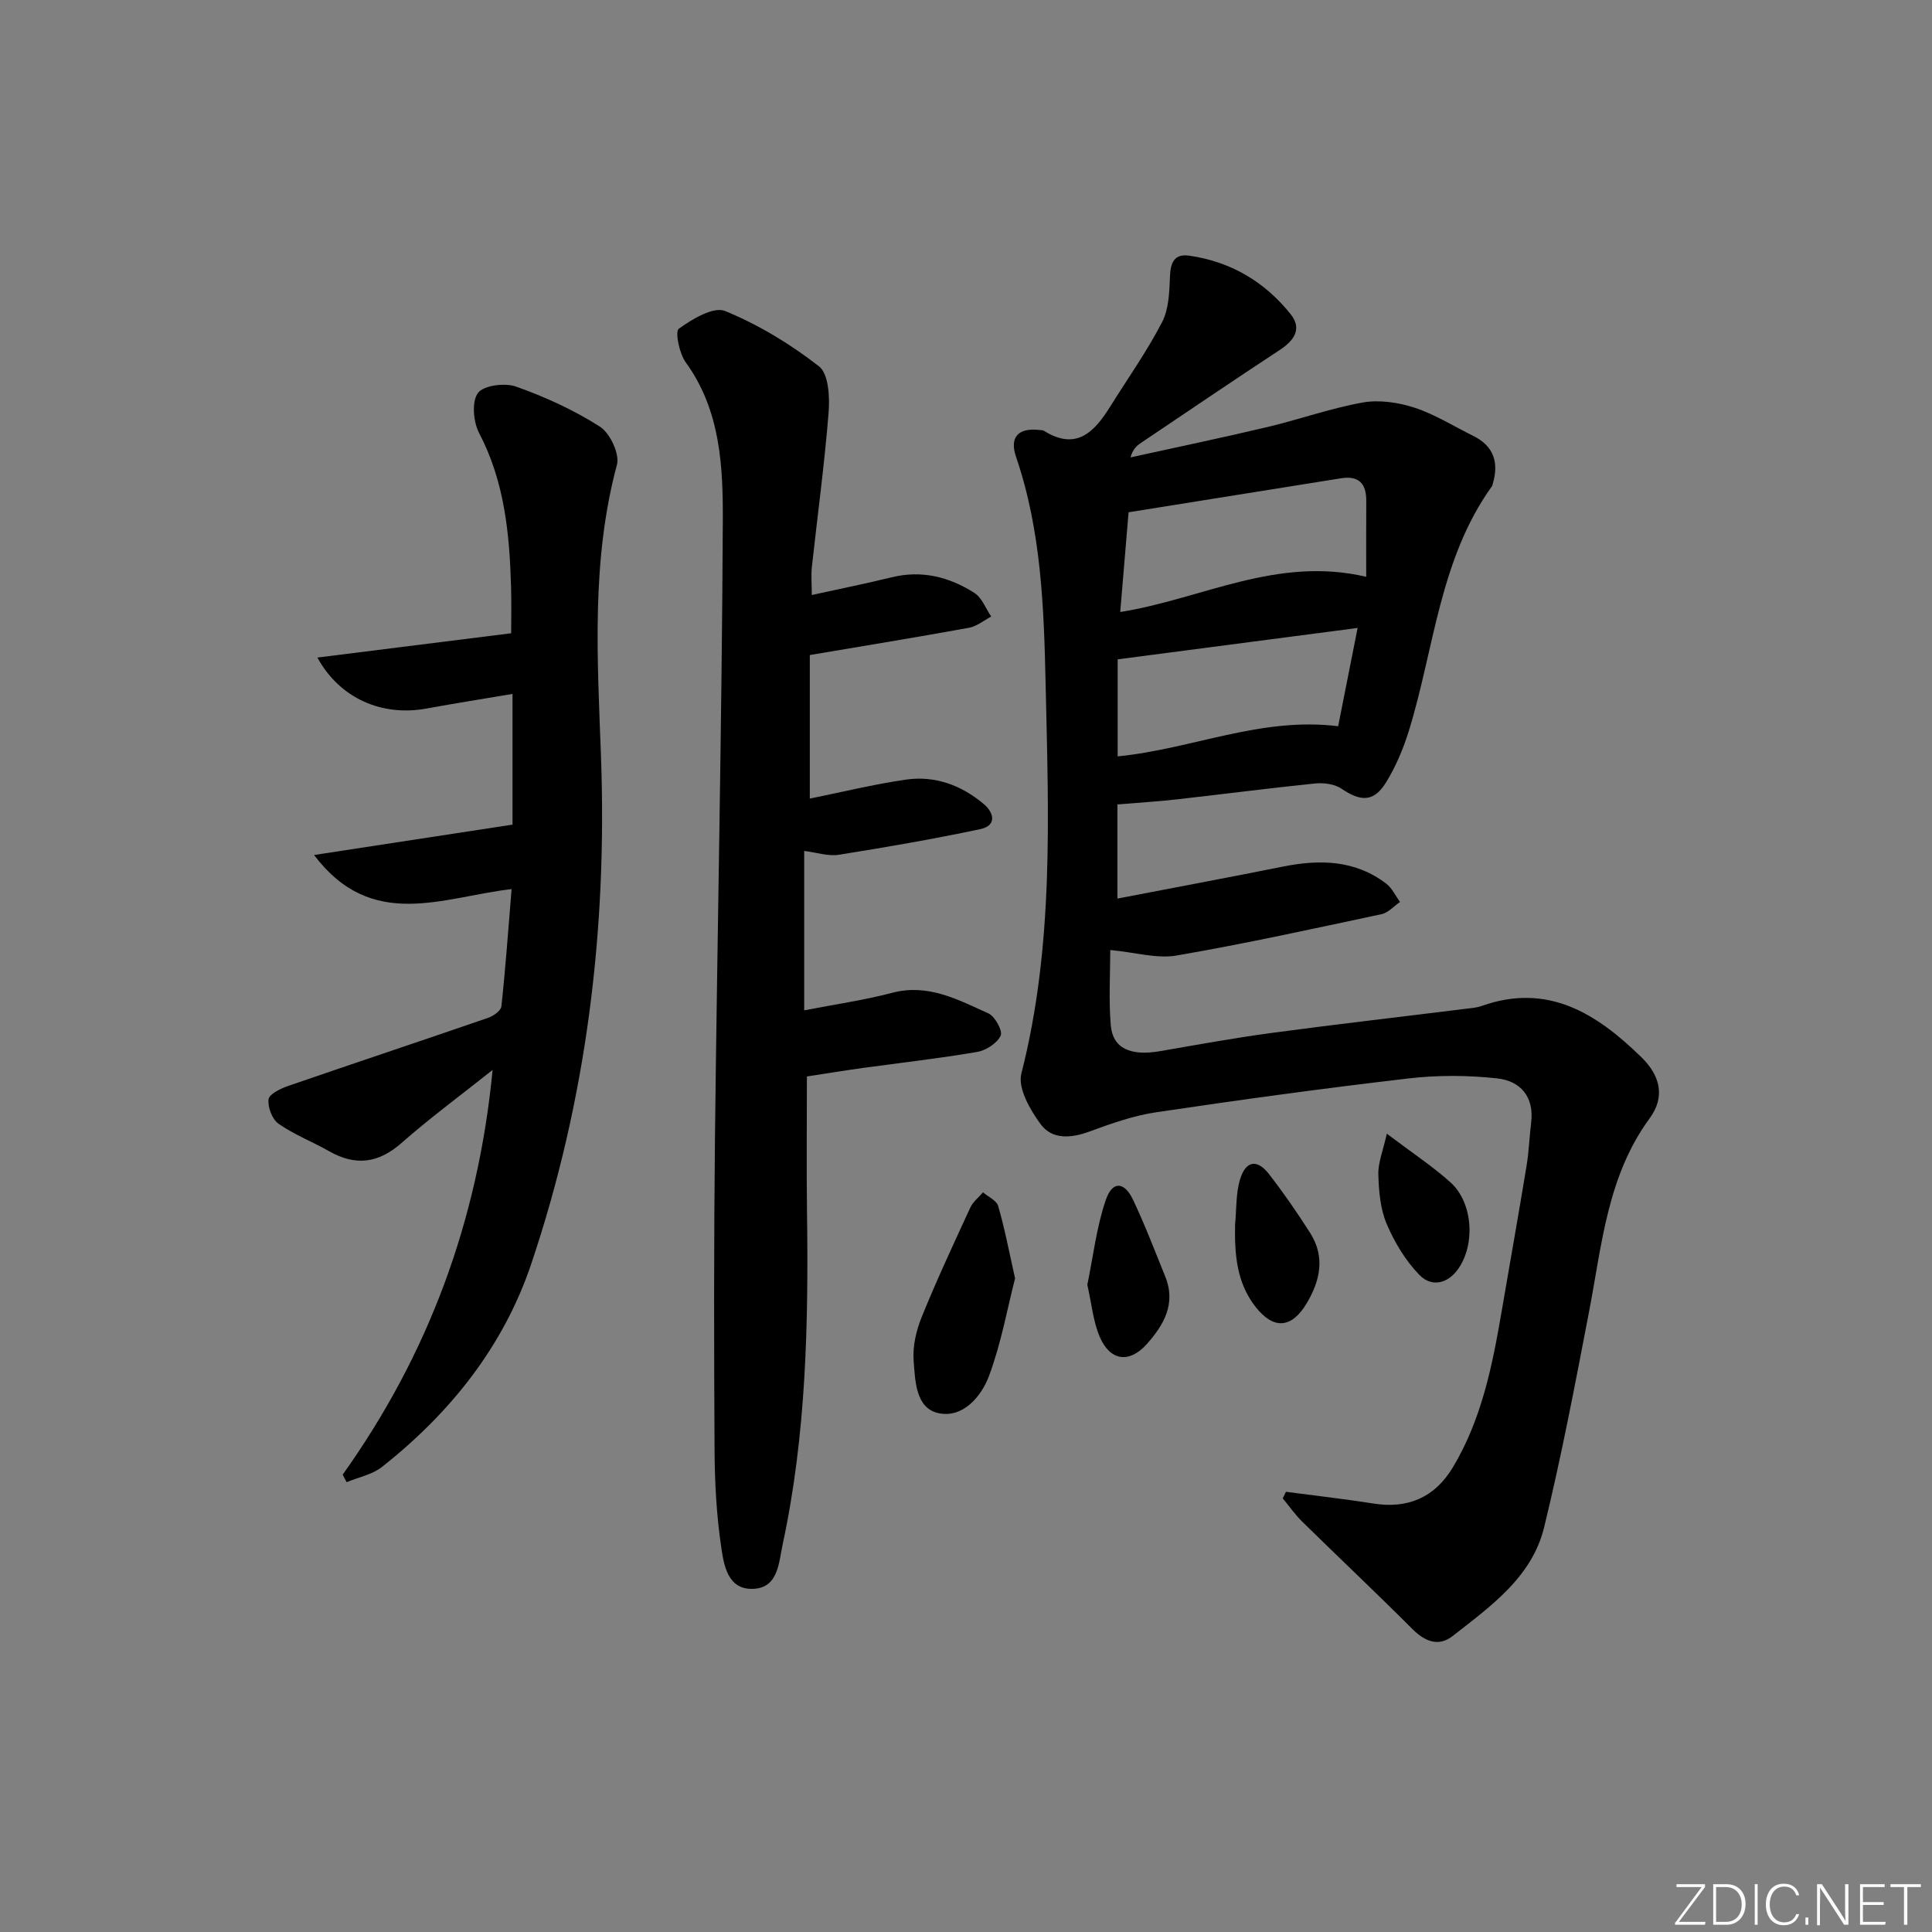
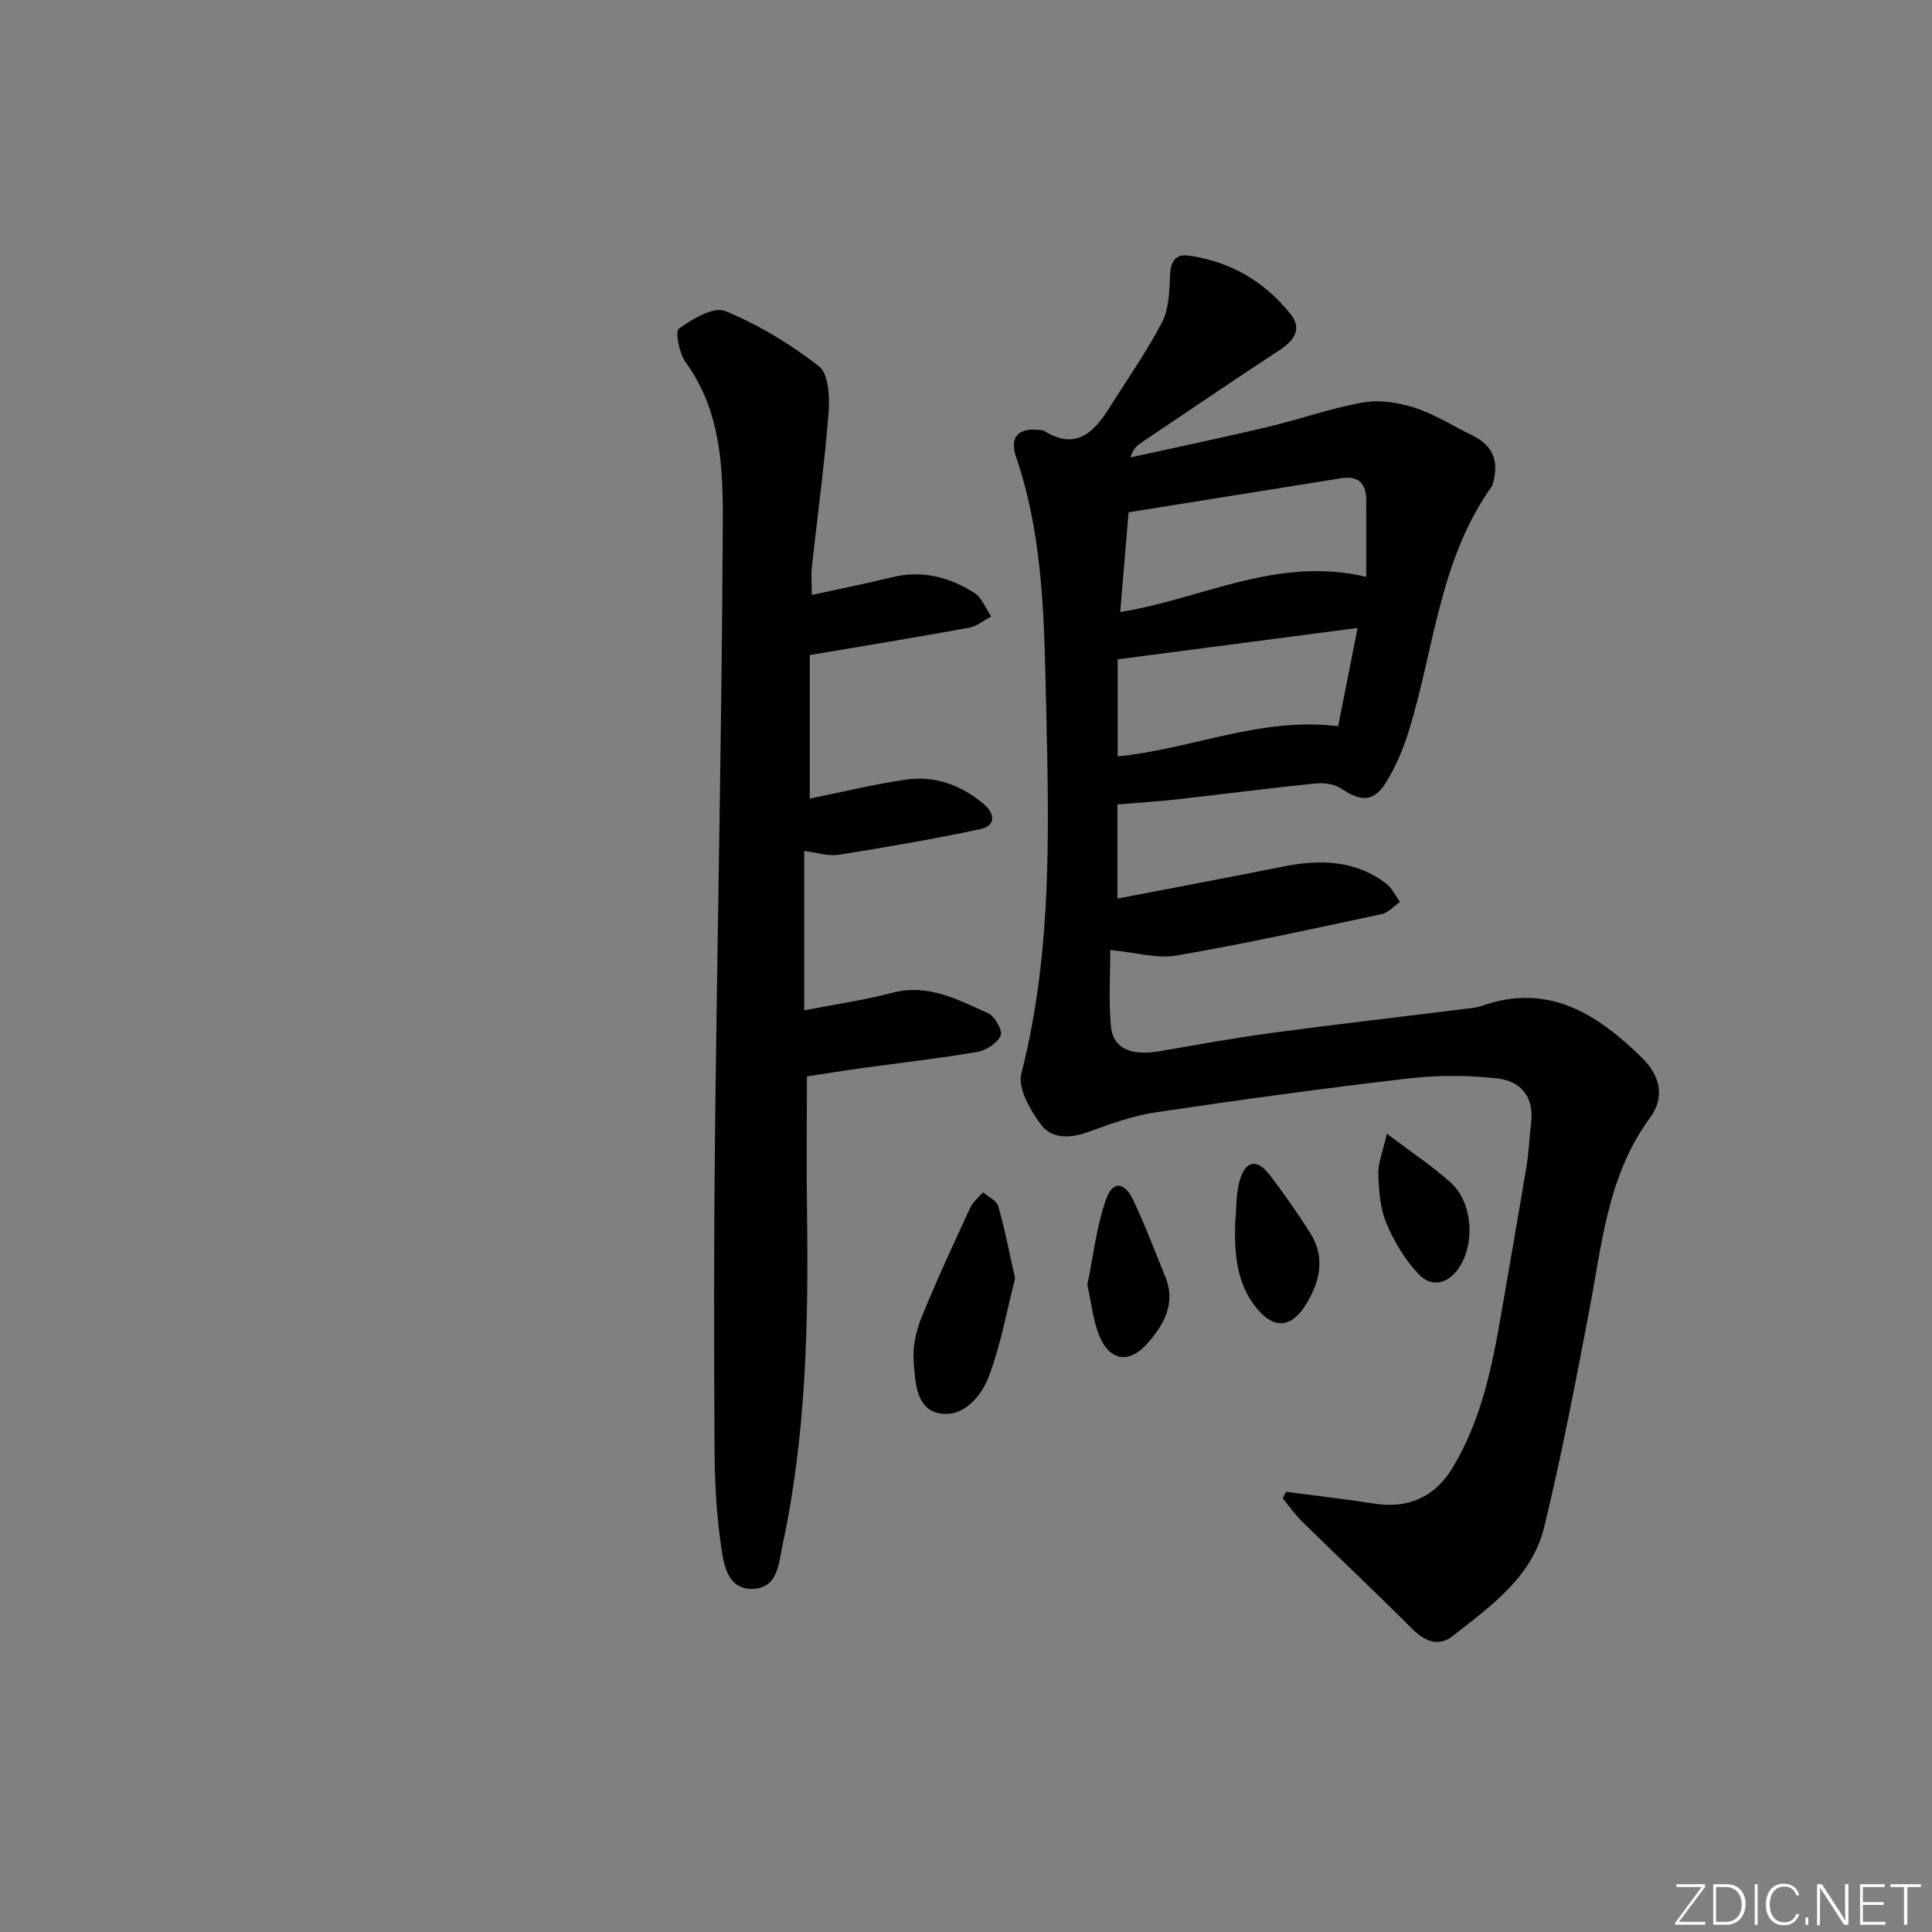
<svg xmlns="http://www.w3.org/2000/svg" enable-background="new 0 0 400 400" viewBox="0 0 400 400">
  <rect x="0" y="0" width="400" height="400" fill="#808080" stroke="none" />
  <g fill="#fafbfc">
    <path d="m346.9 398 5.4-7.3h-5.2v-.6h5.9v.6l-5.4 7.2h5.5l-.1.6h-6.2v-.5z" />
    <path d="m354.7 390.1h2.8c2.3 0 3.9 1.6 3.9 4.1s-1.6 4.3-3.9 4.3h-2.8zm.6 7.8h2c2.2 0 3.3-1.6 3.3-3.6 0-1.8-1-3.6-3.3-3.6h-2z" />
    <path d="m363.9 390.1v8.4h-.6v-8.4z" />
    <path d="m372.5 396.3c-.4 1.3-1.4 2.3-3.2 2.3-2.4 0-3.7-1.9-3.7-4.3 0-2.3 1.2-4.3 3.7-4.3 1.8 0 2.9 1 3.2 2.4h-.6c-.4-1.1-1.1-1.8-2.5-1.8-2.1 0-3 1.9-3 3.7s.9 3.7 3 3.7c1.4 0 2.1-.7 2.5-1.7z" />
    <path d="m373.8 398.5v-1.5h.6v1.5z" />
    <path d="m376.2 398.5v-8.4h1c1.3 2 4.4 6.7 4.9 7.6-.1-1.2-.1-2.4-.1-3.8v-3.8h.7v8.4h-.9c-1.2-1.9-4.4-6.8-5-7.7.1 1.1 0 2.3 0 3.9v3.9h-.6z" />
    <path d="m390 394.4h-4.3v3.5h4.7l-.1.6h-5.2v-8.4h5.1v.6h-4.5v3.1h4.3z" />
    <path d="m394.2 390.7h-2.8v-.6h6.3v.6h-2.8v7.8h-.7z" />
  </g>
  <path d="m266.24 308.86c6.04.8 12.1 1.48 18.12 2.43 7.17 1.14 12.7-1.29 16.41-7.45 5.95-9.9 8.18-20.95 10.09-32.11 1.74-10.14 3.54-20.28 5.21-30.43.48-2.94.58-5.94.94-8.9.65-5.38-2.26-8.61-7.03-9.13-6.03-.66-12.25-.7-18.28 0-17.47 2.03-34.91 4.42-52.31 7.01-4.72.7-9.34 2.34-13.85 4-3.82 1.41-7.71 1.68-10.06-1.5-2.2-2.96-4.79-7.48-4.02-10.5 6.78-26.55 5.62-53.52 5.03-80.44-.35-15.92-.88-31.9-6.13-47.26-1.41-4.11.51-6.05 4.8-5.56.33.04.72.01.98.18 6.76 4.21 10.46.18 13.74-5.06 3.61-5.78 7.57-11.38 10.7-17.41 1.42-2.73 1.53-6.3 1.65-9.51.11-2.86.92-4.72 3.94-4.29 8.61 1.21 15.69 5.4 21.06 12.14 2.39 3 .72 5.42-2.26 7.38-9.6 6.3-19.09 12.76-28.62 19.16-.91.61-1.78 1.27-2.29 3.09 9.47-2.09 18.96-4.06 28.39-6.3 6.6-1.56 13.05-3.89 19.72-5.07 3.42-.6 7.34-.01 10.7 1.08 4.22 1.38 8.08 3.83 12.1 5.81 4.32 2.12 5.4 5.56 4.08 9.98-.05.16-.06.34-.16.47-10.85 15.11-11.93 33.53-17.17 50.54-1.16 3.77-2.74 7.54-4.82 10.88-2.5 3.99-5.2 3.89-9.16 1.2-1.42-.97-3.66-1.26-5.45-1.08-9.59.97-19.14 2.23-28.72 3.3-3.94.44-7.91.68-12.22 1.04v19.49c11.54-2.22 22.89-4.34 34.21-6.61 7.62-1.53 14.93-1.42 21.41 3.49 1.23.93 1.94 2.53 2.89 3.82-1.27.87-2.44 2.24-3.84 2.53-14.11 3.01-28.21 6.11-42.42 8.56-4.03.7-8.42-.63-13.73-1.14 0 4.86-.34 10.24.1 15.55.4 4.84 4.1 6.46 10.29 5.38 7.68-1.34 15.36-2.73 23.08-3.77 13.33-1.79 26.69-3.32 40.03-4.98 1.15-.14 2.35-.22 3.43-.61 13.72-4.85 23.82 1.63 33.03 10.62 4 3.9 4.91 8.29 1.73 12.63-8.79 11.98-9.89 26.16-12.55 39.99-2.87 14.96-5.71 29.94-9.32 44.73-2.52 10.31-11.07 16.33-18.93 22.49-2.92 2.29-5.76 1.14-8.37-1.48-7.5-7.5-15.22-14.78-22.79-22.21-1.48-1.46-2.69-3.2-4.02-4.81.23-.44.44-.9.66-1.36zm-34.31-182.15c16.92-2.68 32.35-11.64 50.93-7.29 0-5.51-.02-10.61.01-15.72.02-3.54-1.5-5.27-5.2-4.68-14.66 2.35-29.32 4.69-44.01 7.04-.63 7.39-1.17 13.96-1.73 20.65zm49.15 3.3c-17.07 2.23-33.27 4.35-49.68 6.5v20.09c15.34-1.5 29.64-8.24 45.65-6.24 1.27-6.42 2.57-13 4.03-20.35z" fill="#010000" />
  <path d="m168.07 123.19c5.99-1.32 11.3-2.38 16.55-3.67 6.23-1.53 11.92-.07 17.11 3.23 1.57 1 2.35 3.23 3.49 4.9-1.52.8-2.97 2.02-4.59 2.32-10.7 1.95-21.43 3.7-32.97 5.65v29.72c6.7-1.35 13.25-2.97 19.9-3.93 6.01-.87 11.49 1.16 16.11 5.05 2.16 1.82 2.73 4.47-.7 5.2-9.71 2.06-19.51 3.75-29.31 5.31-2.18.35-4.54-.47-7.16-.79v33c6.3-1.23 12.35-2.09 18.22-3.63 7.47-1.97 13.64 1.45 19.92 4.26 1.36.61 3 3.65 2.54 4.61-.76 1.58-3.03 3.06-4.87 3.37-7.85 1.35-15.78 2.23-23.68 3.32-4.07.57-8.12 1.23-11.57 1.76 0 9.7-.1 18.82.02 27.94.32 23.13-.15 46.21-5.04 68.95-.81 3.76-.89 8.84-5.89 9.18-5.54.37-6.3-4.97-6.86-8.85-.96-6.55-1.31-13.23-1.35-19.86-.12-21.65-.15-43.31.09-64.96.48-42.43 1.42-84.86 1.62-127.29.05-11.34-.44-22.98-7.67-32.95-1.34-1.84-2.26-6.37-1.44-6.97 2.77-2 7.19-4.65 9.58-3.67 6.92 2.84 13.54 6.85 19.45 11.46 1.99 1.55 2.24 6.36 1.98 9.58-.85 10.73-2.31 21.41-3.48 32.12-.15 1.64 0 3.28 0 5.64z" fill="#010000" />
-   <path d="m70.95 305.31c17.71-24.86 28.01-52.45 31.04-83.79-6.76 5.37-13.03 9.99-18.86 15.12-4.8 4.23-9.53 4.81-15 1.7-3.45-1.96-7.23-3.42-10.46-5.68-1.31-.92-2.27-3.43-2.07-5.06.14-1.09 2.48-2.22 4.04-2.76 13.8-4.76 27.65-9.36 41.45-14.12 1.08-.37 2.62-1.47 2.72-2.36.85-7.87 1.41-15.77 2.11-24.28-14.27 1.63-28.9 8.82-40.9-7.06 14.05-2.15 27.26-4.18 41.09-6.29 0-8.22 0-17.37 0-27.06-6.09 1.03-11.95 1.95-17.78 3.02-9.19 1.7-17.97-2.05-22.62-10.55 13.4-1.68 26.39-3.31 40.12-5.03 0-2.38.08-5.96-.02-9.54-.31-11.02-1.34-21.83-6.61-31.91-1.21-2.31-1.57-6.48-.26-8.28 1.16-1.6 5.58-2.17 7.9-1.34 6.03 2.14 11.98 4.85 17.36 8.29 2.1 1.34 4.13 5.65 3.53 7.89-5.37 19.97-4.03 40.25-3.3 60.47 1.3 35.87-3 70.97-14.44 104.98-5.75 17.1-16.78 30.9-30.93 42.06-2.01 1.58-4.85 2.12-7.3 3.14-.27-.52-.54-1.04-.81-1.56z" fill="#010000" />
  <path d="m210.16 264.67c-1.62 6.32-2.89 13.48-5.39 20.19-1.6 4.3-5.42 8.77-10.41 7.73-4.79-.99-4.88-6.7-5.2-10.86-.23-2.98.53-6.25 1.67-9.06 3.1-7.65 6.6-15.15 10.06-22.65.55-1.2 1.74-2.11 2.63-3.16 1.08.93 2.81 1.68 3.14 2.83 1.33 4.55 2.21 9.23 3.5 14.98z" fill="#010000" />
  <path d="m225.12 266.01c1.21-5.85 1.89-11.94 3.83-17.59 1.36-3.97 3.83-3.82 5.64-.01 2.46 5.19 4.51 10.58 6.67 15.91 2.27 5.6-.32 10.02-3.84 13.97-3.59 4.02-7.58 3.51-9.72-1.49-1.39-3.24-1.7-6.94-2.58-10.79z" fill="#010000" />
  <path d="m255.71 253.5c.31-3.12.14-6.38 1.03-9.32 1.18-3.89 3.53-4.26 5.98-1.11 3.04 3.92 5.88 8.02 8.54 12.21 3.13 4.93 2.09 9.86-.74 14.58-3.12 5.21-6.85 5.45-10.56.73-3.98-5.08-4.36-10.98-4.25-17.09z" fill="#010000" />
  <path d="m287.13 234.72c5.37 4.06 9.53 6.79 13.19 10.09 4.61 4.15 5.17 12.73 1.63 17.84-2.26 3.25-5.62 3.85-8.09 1.3-2.87-2.96-5.15-6.75-6.77-10.57-1.32-3.11-1.62-6.78-1.72-10.22-.07-2.42.96-4.86 1.76-8.44z" fill="#010000" />
</svg>